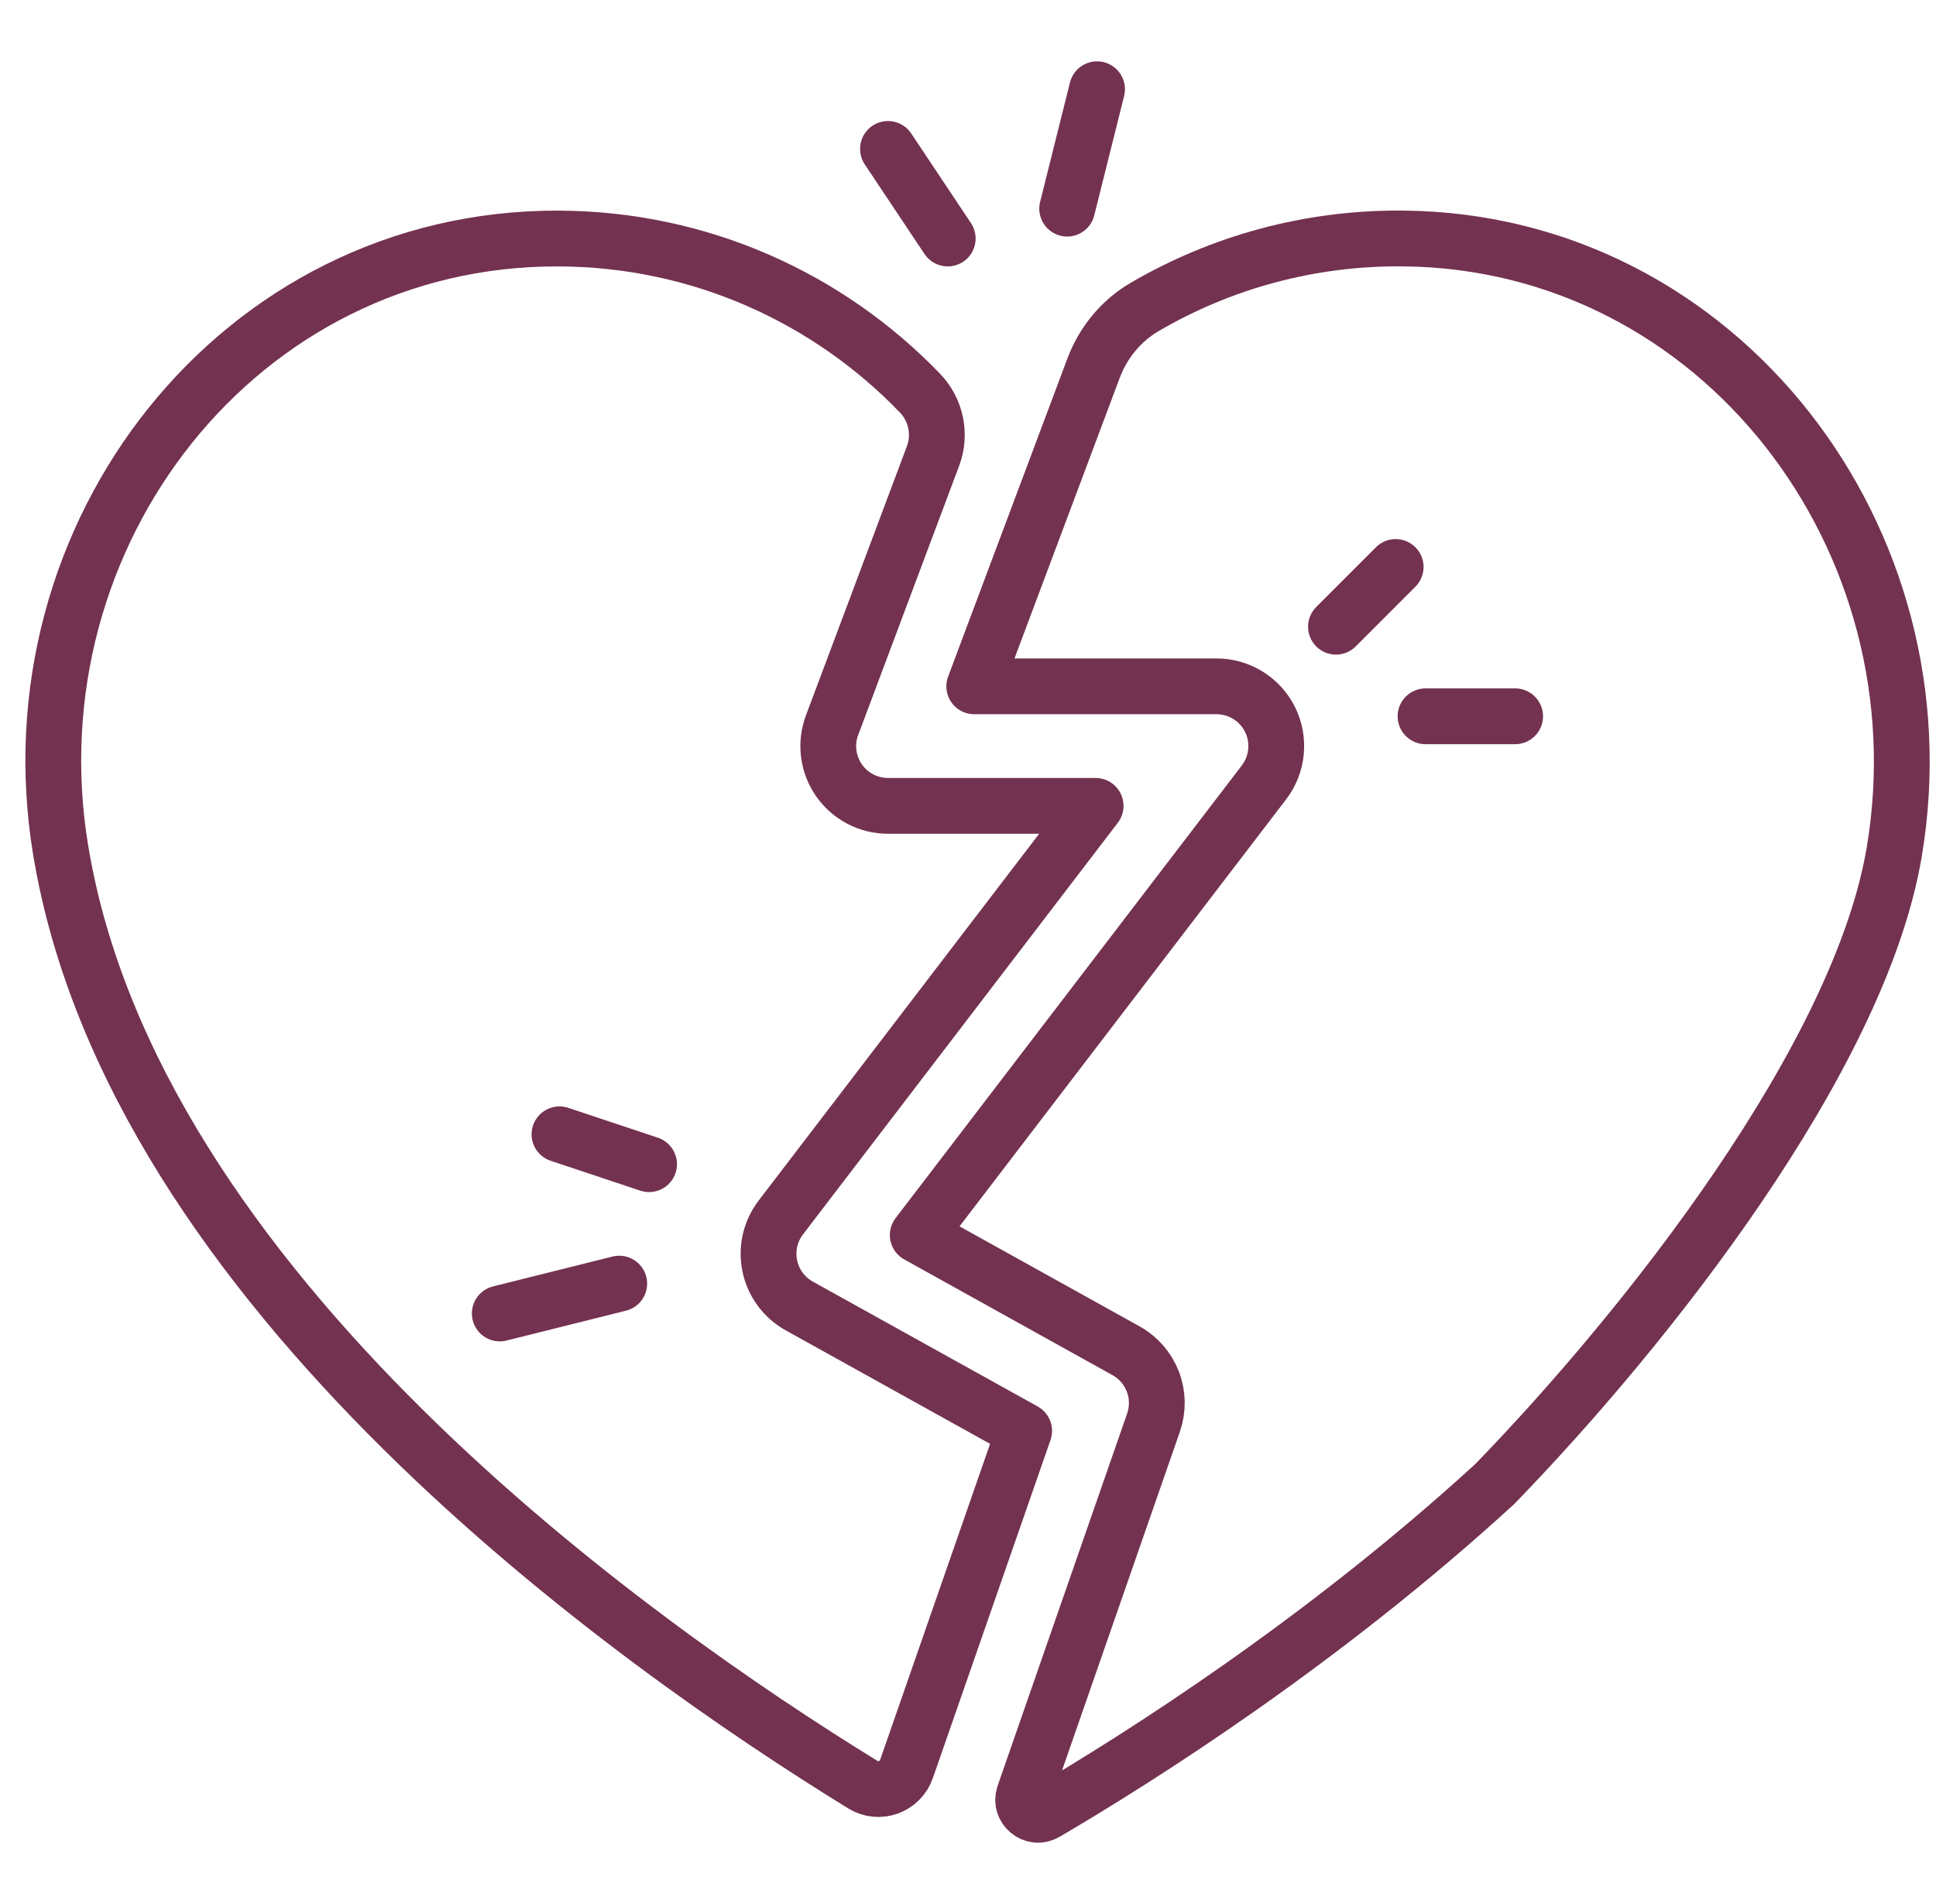
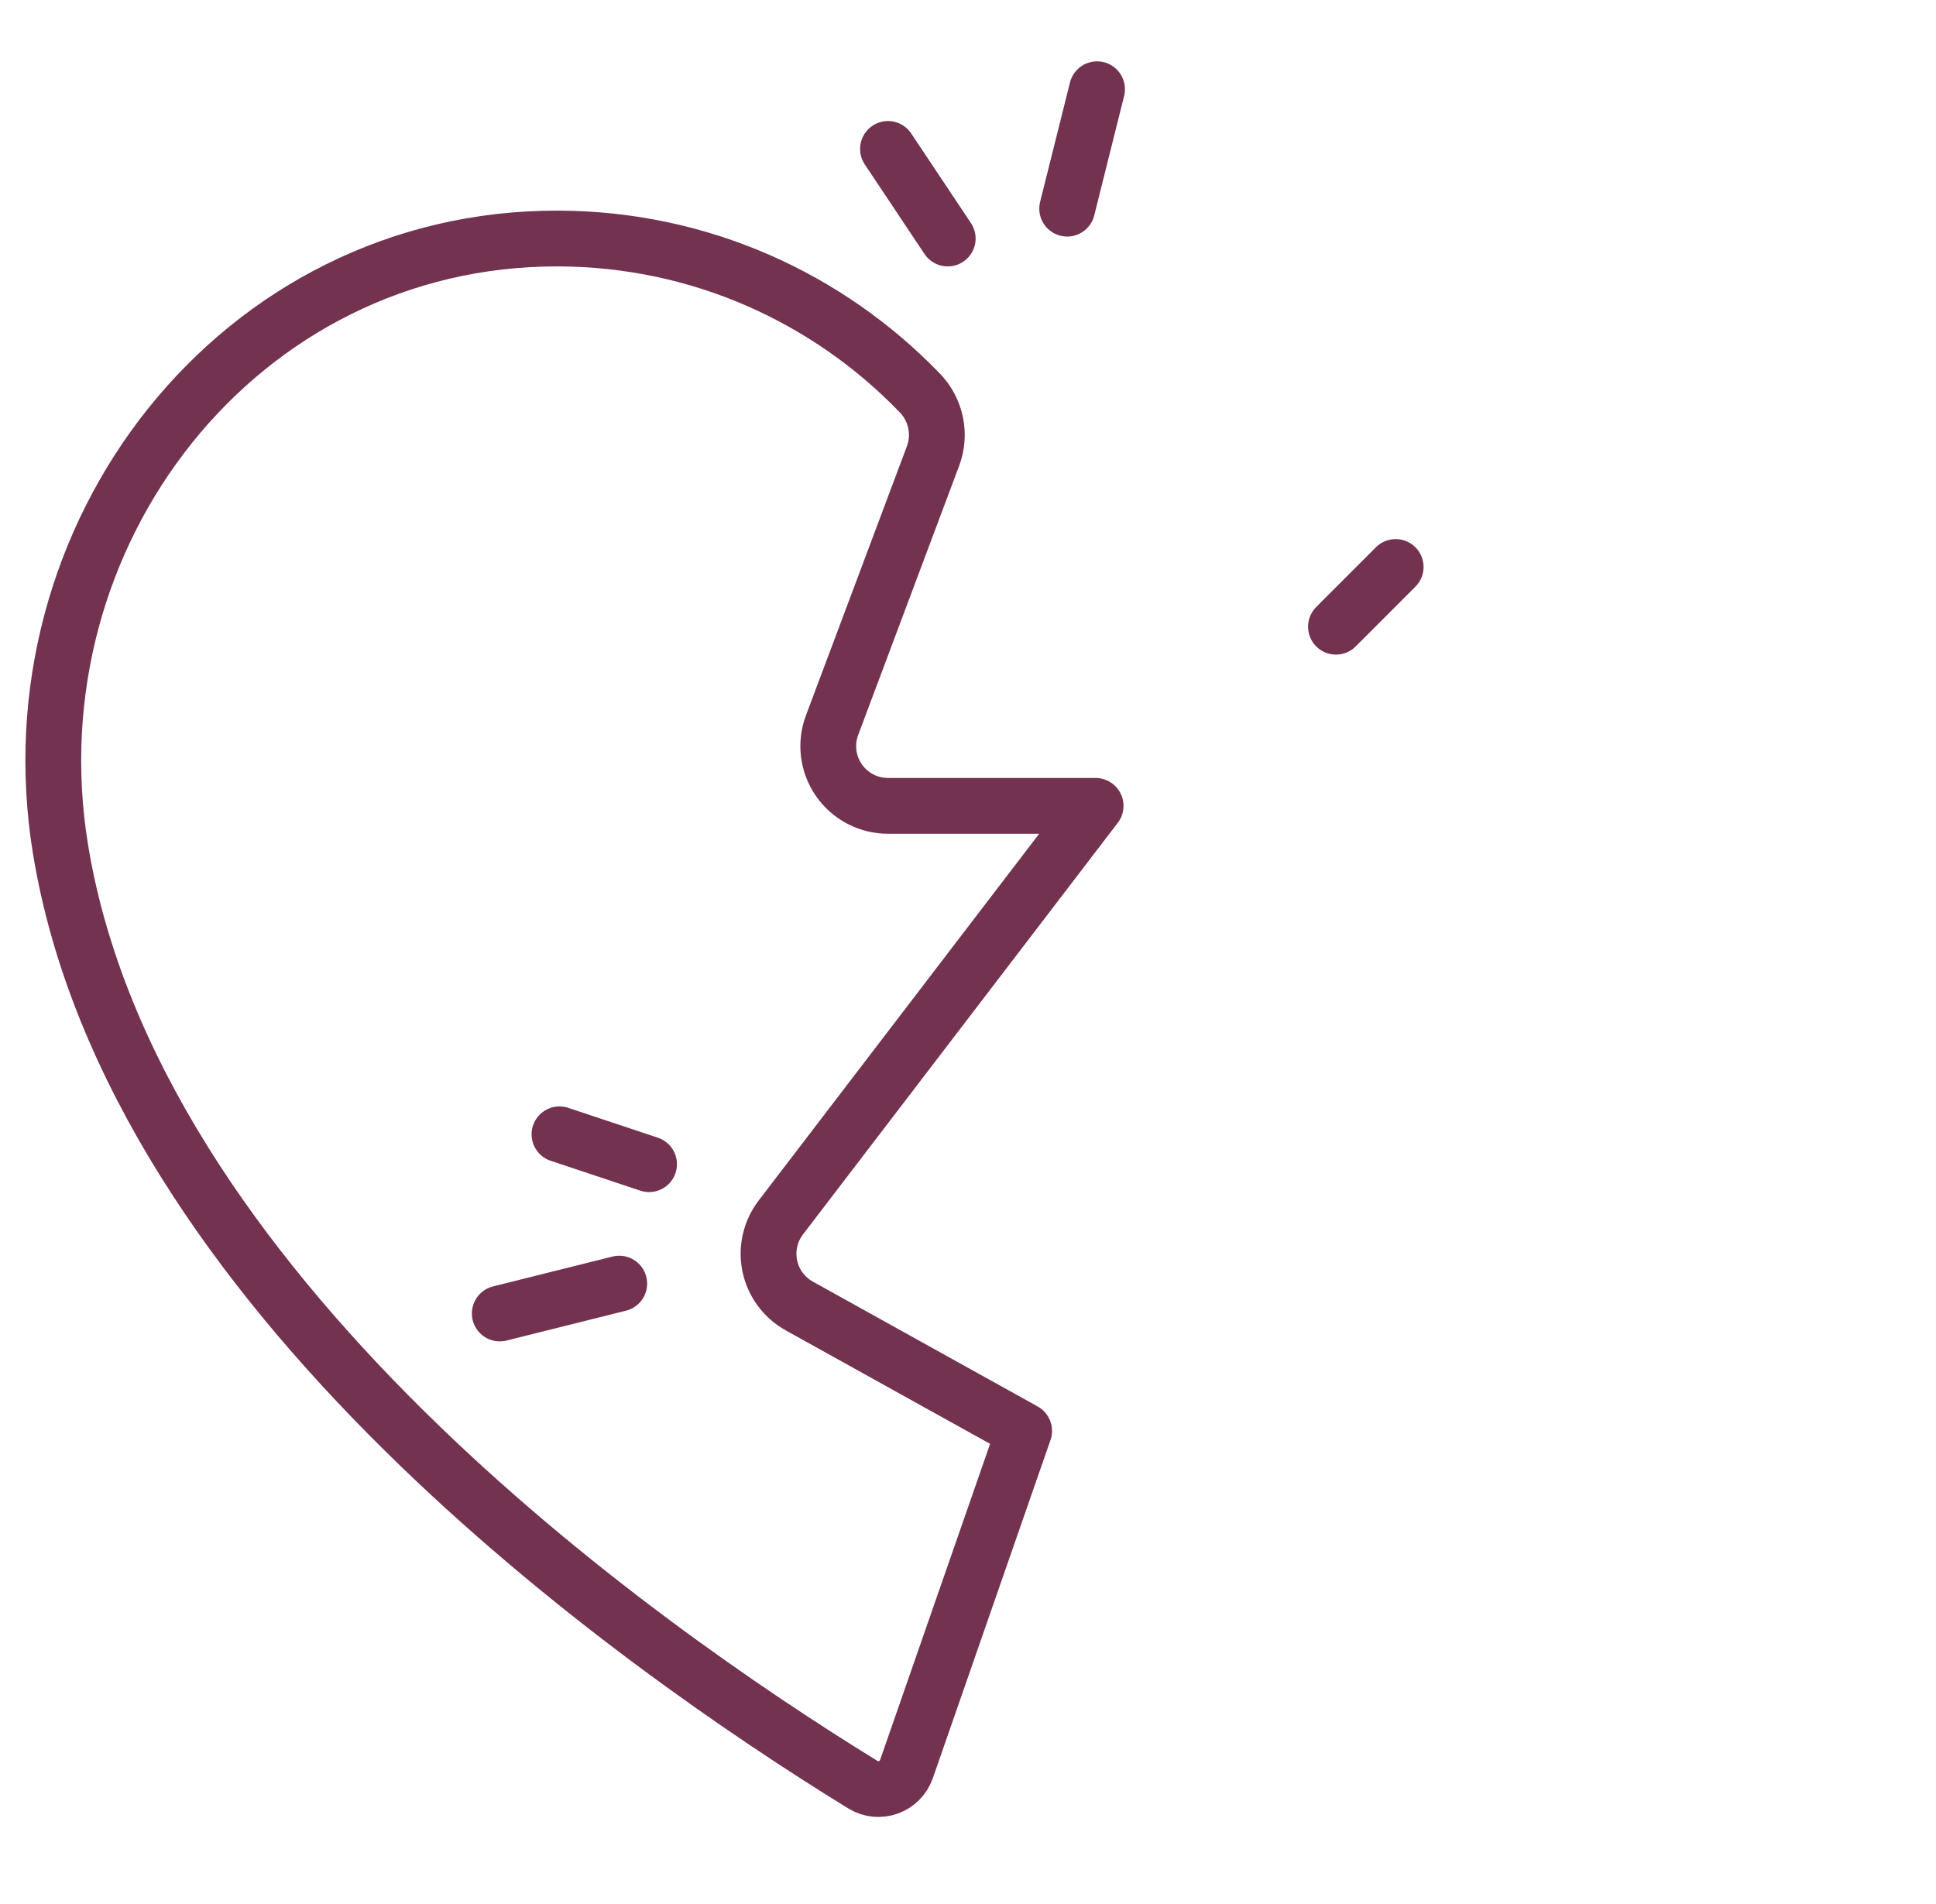
<svg xmlns="http://www.w3.org/2000/svg" width="61" height="60" viewBox="0 0 61 60" fill="none">
  <g clip-path="url(#clip0_1626_2022)">
-     <path d="M47.097 46.766C51.847 41.87 58.593 33.357 59.685 26.843C61.334 17.011 54.197 7.617 44.229 7.515C41.25 7.484 38.46 8.275 36.066 9.673C35.324 10.107 34.76 10.793 34.458 11.598L30.697 21.628H38.331C38.682 21.628 39.026 21.726 39.325 21.912C39.623 22.097 39.863 22.362 40.019 22.677C40.174 22.991 40.238 23.343 40.204 23.692C40.17 24.042 40.04 24.375 39.827 24.653L28.917 38.919L35.482 42.567C35.869 42.782 36.168 43.127 36.326 43.541C36.484 43.955 36.49 44.411 36.345 44.83L32.265 56.559C32.121 56.972 32.566 57.344 32.944 57.123C35.95 55.359 41.682 51.724 47.097 46.766Z" stroke="#733250" stroke-width="1.758" stroke-miterlimit="10" stroke-linecap="round" stroke-linejoin="round" />
-     <path d="M33.625 6.575L34.566 2.812M29.861 7.516L27.979 4.693M19.511 40.45L15.747 41.391M20.451 36.686L17.628 35.745M42.094 19.749L43.975 17.867M47.739 22.572H44.916M27.488 19.464L29.399 14.368C29.655 13.684 29.492 12.912 28.985 12.386C26.102 9.395 22.063 7.527 17.582 7.516C7.523 7.492 0.279 16.843 1.908 26.769C4.183 40.636 19.954 51.79 27.187 56.239C27.699 56.554 28.366 56.31 28.563 55.742L32.269 45.09L25.183 41.154C24.947 41.023 24.742 40.842 24.582 40.625C24.421 40.407 24.31 40.157 24.255 39.893C24.2 39.628 24.202 39.355 24.262 39.092C24.322 38.828 24.438 38.581 24.602 38.366L34.521 25.395H27.979C27.675 25.395 27.375 25.321 27.106 25.18C26.837 25.039 26.605 24.835 26.432 24.585C26.259 24.335 26.149 24.047 26.111 23.745C26.074 23.443 26.11 23.137 26.217 22.852L27.488 19.464Z" stroke="#733250" stroke-width="1.758" stroke-miterlimit="10" stroke-linecap="round" stroke-linejoin="round" />
+     <path d="M33.625 6.575L34.566 2.812M29.861 7.516L27.979 4.693M19.511 40.45L15.747 41.391M20.451 36.686L17.628 35.745M42.094 19.749L43.975 17.867M47.739 22.572M27.488 19.464L29.399 14.368C29.655 13.684 29.492 12.912 28.985 12.386C26.102 9.395 22.063 7.527 17.582 7.516C7.523 7.492 0.279 16.843 1.908 26.769C4.183 40.636 19.954 51.79 27.187 56.239C27.699 56.554 28.366 56.31 28.563 55.742L32.269 45.09L25.183 41.154C24.947 41.023 24.742 40.842 24.582 40.625C24.421 40.407 24.31 40.157 24.255 39.893C24.2 39.628 24.202 39.355 24.262 39.092C24.322 38.828 24.438 38.581 24.602 38.366L34.521 25.395H27.979C27.675 25.395 27.375 25.321 27.106 25.18C26.837 25.039 26.605 24.835 26.432 24.585C26.259 24.335 26.149 24.047 26.111 23.745C26.074 23.443 26.11 23.137 26.217 22.852L27.488 19.464Z" stroke="#733250" stroke-width="1.758" stroke-miterlimit="10" stroke-linecap="round" stroke-linejoin="round" />
  </g>
  <defs>
    <clipPath id="clip0_1626_2022">
      <rect width="60" height="60" fill="white" transform="translate(0.8)" />
    </clipPath>
  </defs>
</svg>